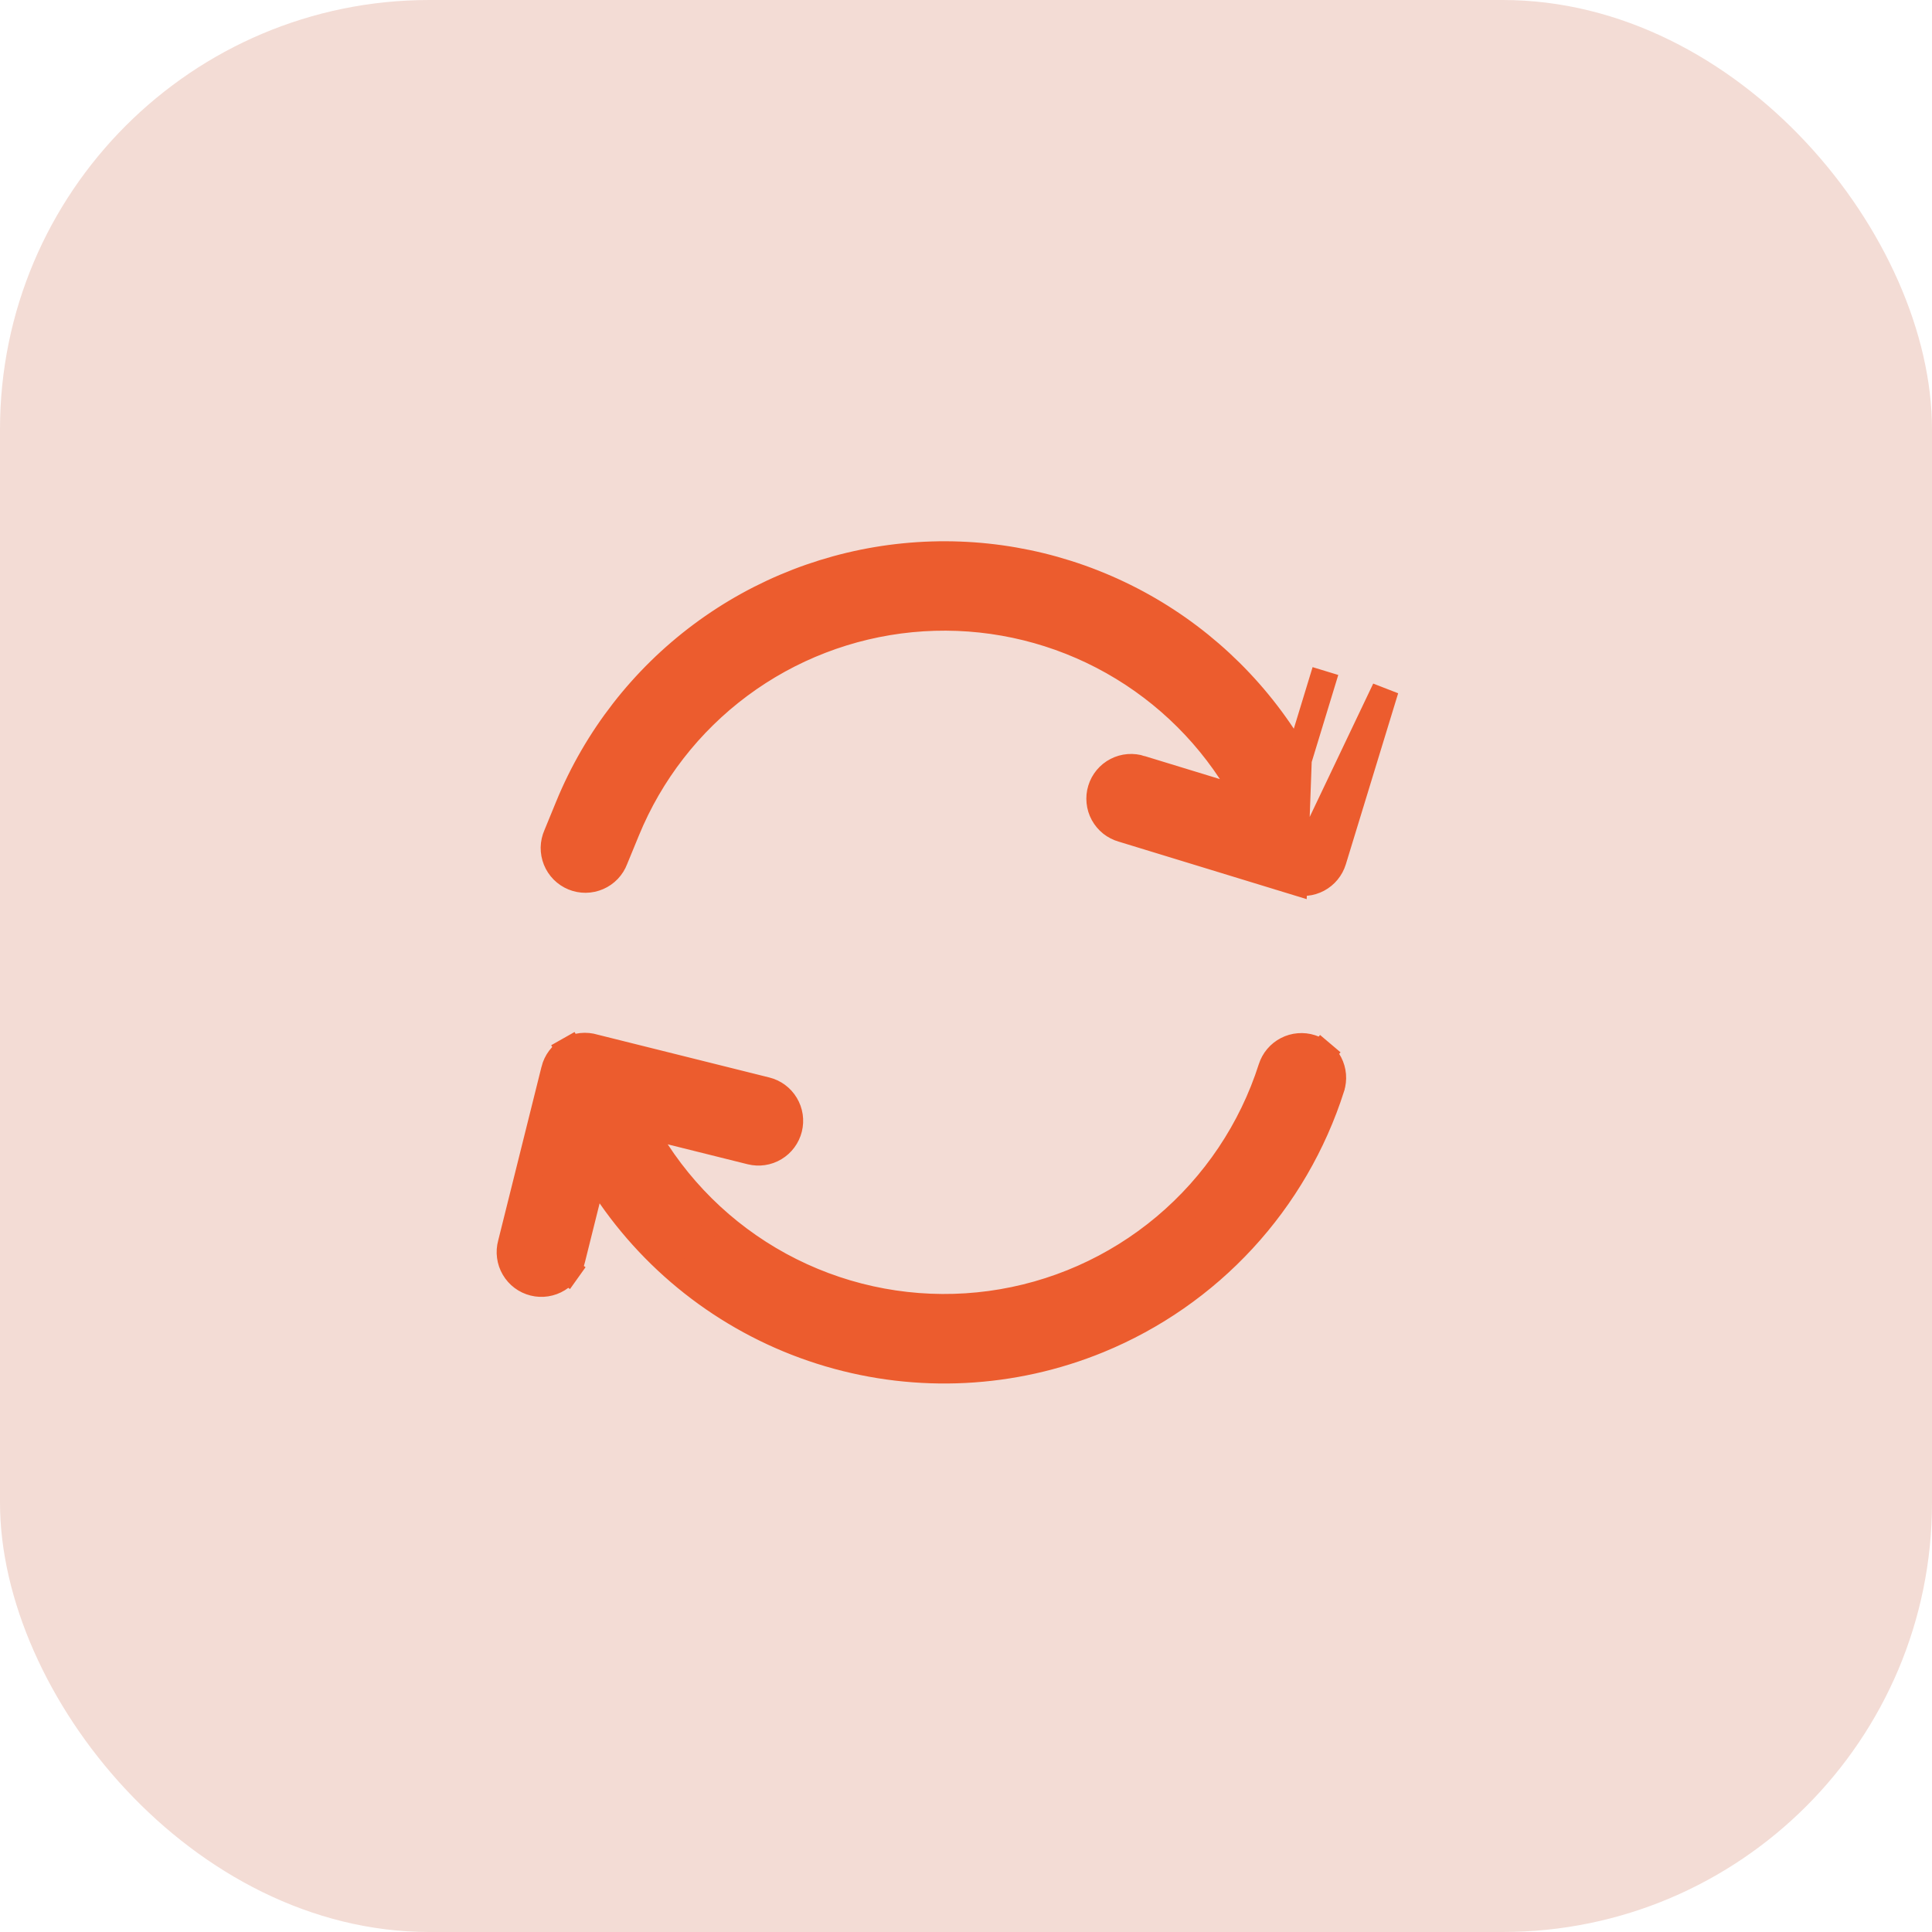
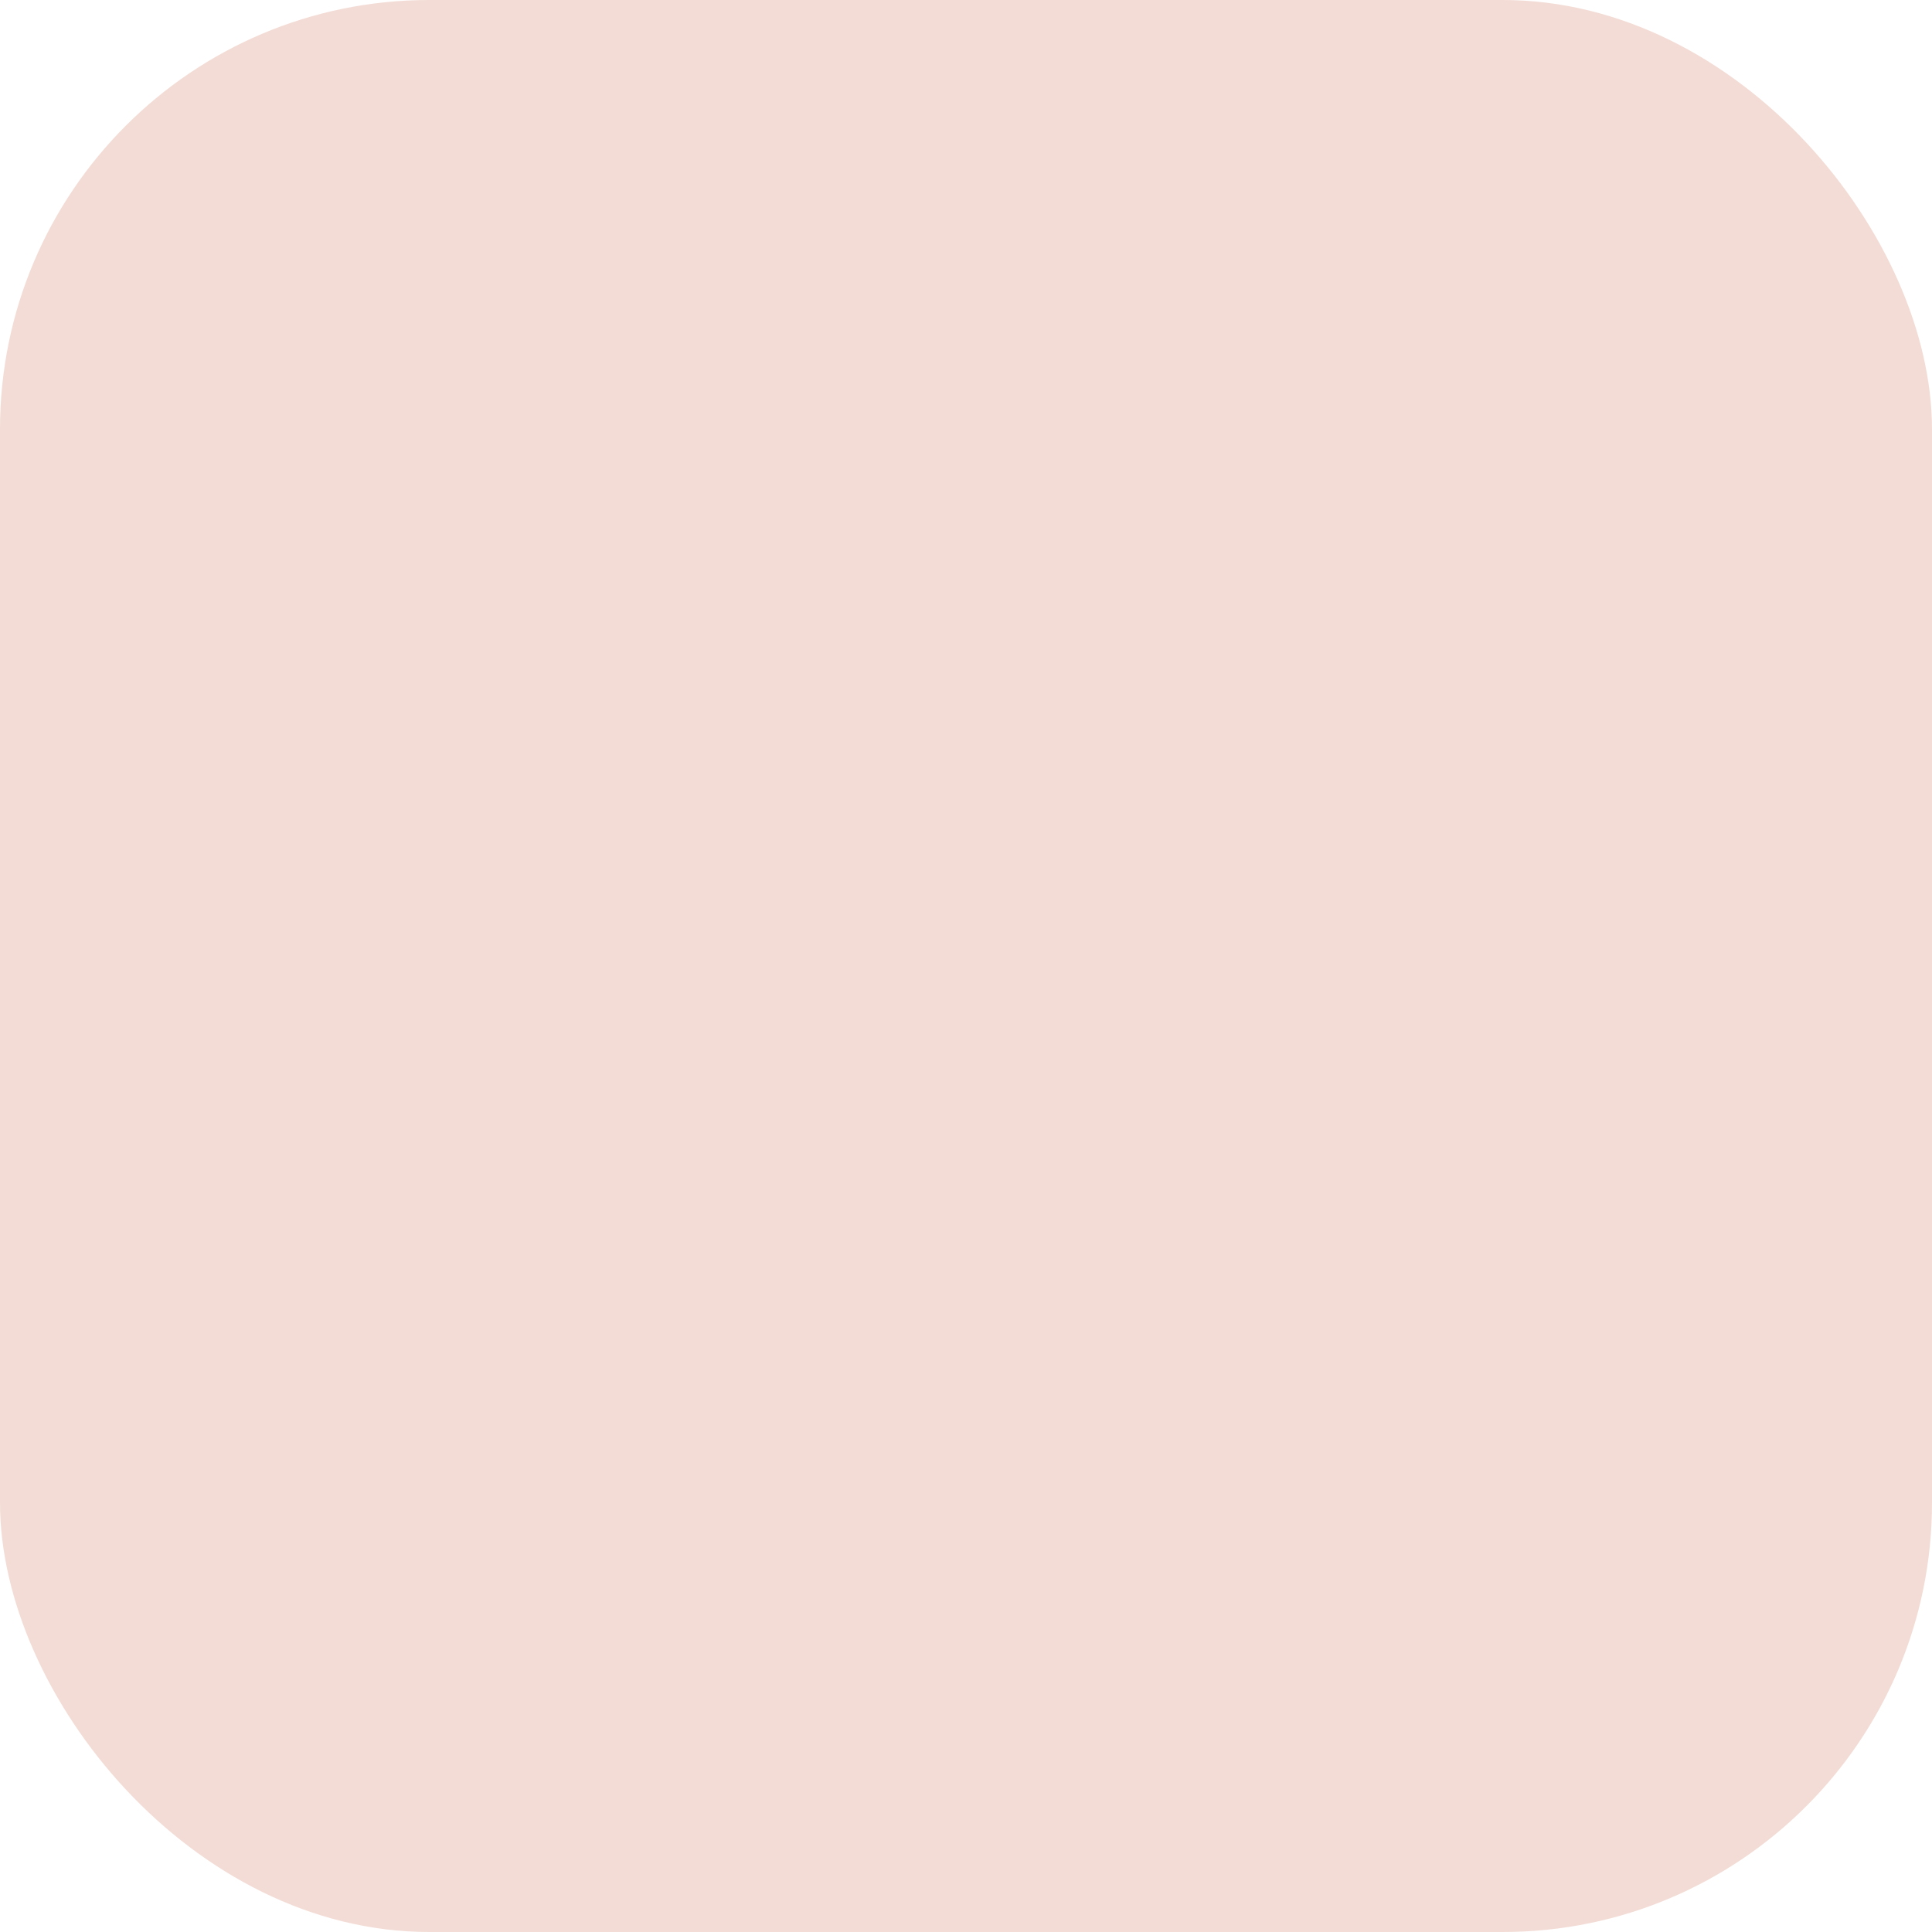
<svg xmlns="http://www.w3.org/2000/svg" width="72" height="72" viewBox="0 0 72 72" fill="none">
  <rect width="72" height="72" rx="16" fill="#F3DCD5" />
-   <path d="M48.386 28.315L47.8 27.433C46.279 25.143 44.163 23.31 41.679 22.132C39.195 20.953 36.438 20.474 33.702 20.745C30.966 21.015 28.355 22.026 26.151 23.668C23.946 25.311 22.23 27.522 21.187 30.066L21.187 30.067L20.754 31.122L20.749 31.134L20.749 31.134C20.686 31.276 20.652 31.43 20.649 31.586C20.647 31.742 20.676 31.896 20.734 32.041C20.792 32.186 20.879 32.317 20.989 32.428C21.099 32.538 21.229 32.626 21.374 32.685C21.518 32.744 21.672 32.773 21.828 32.772C21.984 32.77 22.138 32.737 22.281 32.675C22.424 32.613 22.553 32.523 22.661 32.41C22.768 32.297 22.852 32.164 22.907 32.018L22.912 32.005L22.912 32.005L23.346 30.95C23.346 30.95 23.346 30.95 23.346 30.95C23.346 30.95 23.346 30.95 23.346 30.95C24.229 28.795 25.683 26.922 27.552 25.532C29.421 24.142 31.633 23.289 33.952 23.063C36.27 22.838 38.605 23.249 40.707 24.252C42.809 25.256 44.597 26.814 45.879 28.758L46.643 29.917L45.315 29.512L42.529 28.66L42.518 28.657L42.518 28.656C42.37 28.608 42.214 28.589 42.059 28.601C41.904 28.613 41.754 28.656 41.615 28.728C41.477 28.799 41.355 28.897 41.255 29.017C41.156 29.136 41.081 29.274 41.036 29.423C40.99 29.571 40.975 29.727 40.991 29.882C41.006 30.037 41.053 30.187 41.127 30.323C41.202 30.459 41.303 30.58 41.424 30.677C41.546 30.773 41.686 30.845 41.835 30.887L41.846 30.89L41.846 30.89L48.221 32.84L48.386 28.315ZM48.386 28.315L48.695 27.302L49.395 25.008M48.386 28.315L49.395 25.008M49.395 25.008C49.395 25.008 49.395 25.008 49.395 25.008L49.395 25.008ZM51.627 25.69L49.677 32.065C49.586 32.361 49.382 32.609 49.109 32.754C48.836 32.899 48.517 32.93 48.221 32.84L51.627 25.69ZM22.757 44.56L22.128 43.655L21.861 44.724L21.316 46.909L21.316 46.909L21.314 46.92C21.279 47.072 21.215 47.215 21.125 47.342L21.532 47.632L21.125 47.342C21.035 47.468 20.92 47.576 20.788 47.657C20.655 47.739 20.508 47.793 20.354 47.817C20.201 47.841 20.044 47.834 19.893 47.796C19.742 47.758 19.6 47.691 19.476 47.598C19.352 47.505 19.247 47.387 19.169 47.253C19.09 47.119 19.039 46.971 19.019 46.816C18.998 46.662 19.009 46.505 19.05 46.356L19.05 46.356L19.053 46.344L20.665 39.878L20.665 39.877C20.703 39.722 20.772 39.578 20.868 39.451C20.964 39.325 21.085 39.219 21.223 39.141L20.977 38.706L21.223 39.141C21.361 39.063 21.514 39.014 21.672 38.996C21.83 38.979 21.989 38.995 22.141 39.041L22.154 39.045L22.167 39.048L28.547 40.639C28.848 40.713 29.106 40.904 29.265 41.17C29.425 41.435 29.472 41.753 29.397 42.053C29.322 42.353 29.131 42.612 28.866 42.771C28.601 42.931 28.283 42.978 27.982 42.903L27.982 42.903L25.006 42.161L23.769 41.853L24.466 42.92C25.79 44.947 27.662 46.558 29.864 47.564C32.067 48.571 34.509 48.932 36.909 48.607C39.308 48.282 41.566 47.283 43.421 45.726C45.276 44.169 46.651 42.119 47.388 39.812L47.388 39.812C47.482 39.517 47.689 39.272 47.964 39.13C48.1 39.059 48.249 39.016 48.402 39.004C48.555 38.991 48.709 39.008 48.855 39.055C49.001 39.101 49.136 39.176 49.253 39.275L49.576 38.893L49.253 39.275C49.37 39.374 49.467 39.495 49.537 39.631C49.607 39.767 49.65 39.916 49.663 40.069C49.676 40.222 49.658 40.375 49.612 40.521L49.612 40.522C48.94 42.629 47.815 44.563 46.315 46.188C44.816 47.813 42.978 49.09 40.932 49.929C37.743 51.235 34.205 51.415 30.901 50.439C27.596 49.463 24.724 47.389 22.757 44.56Z" fill="#EC5C2E" stroke="#EC5C2E" />
</svg>